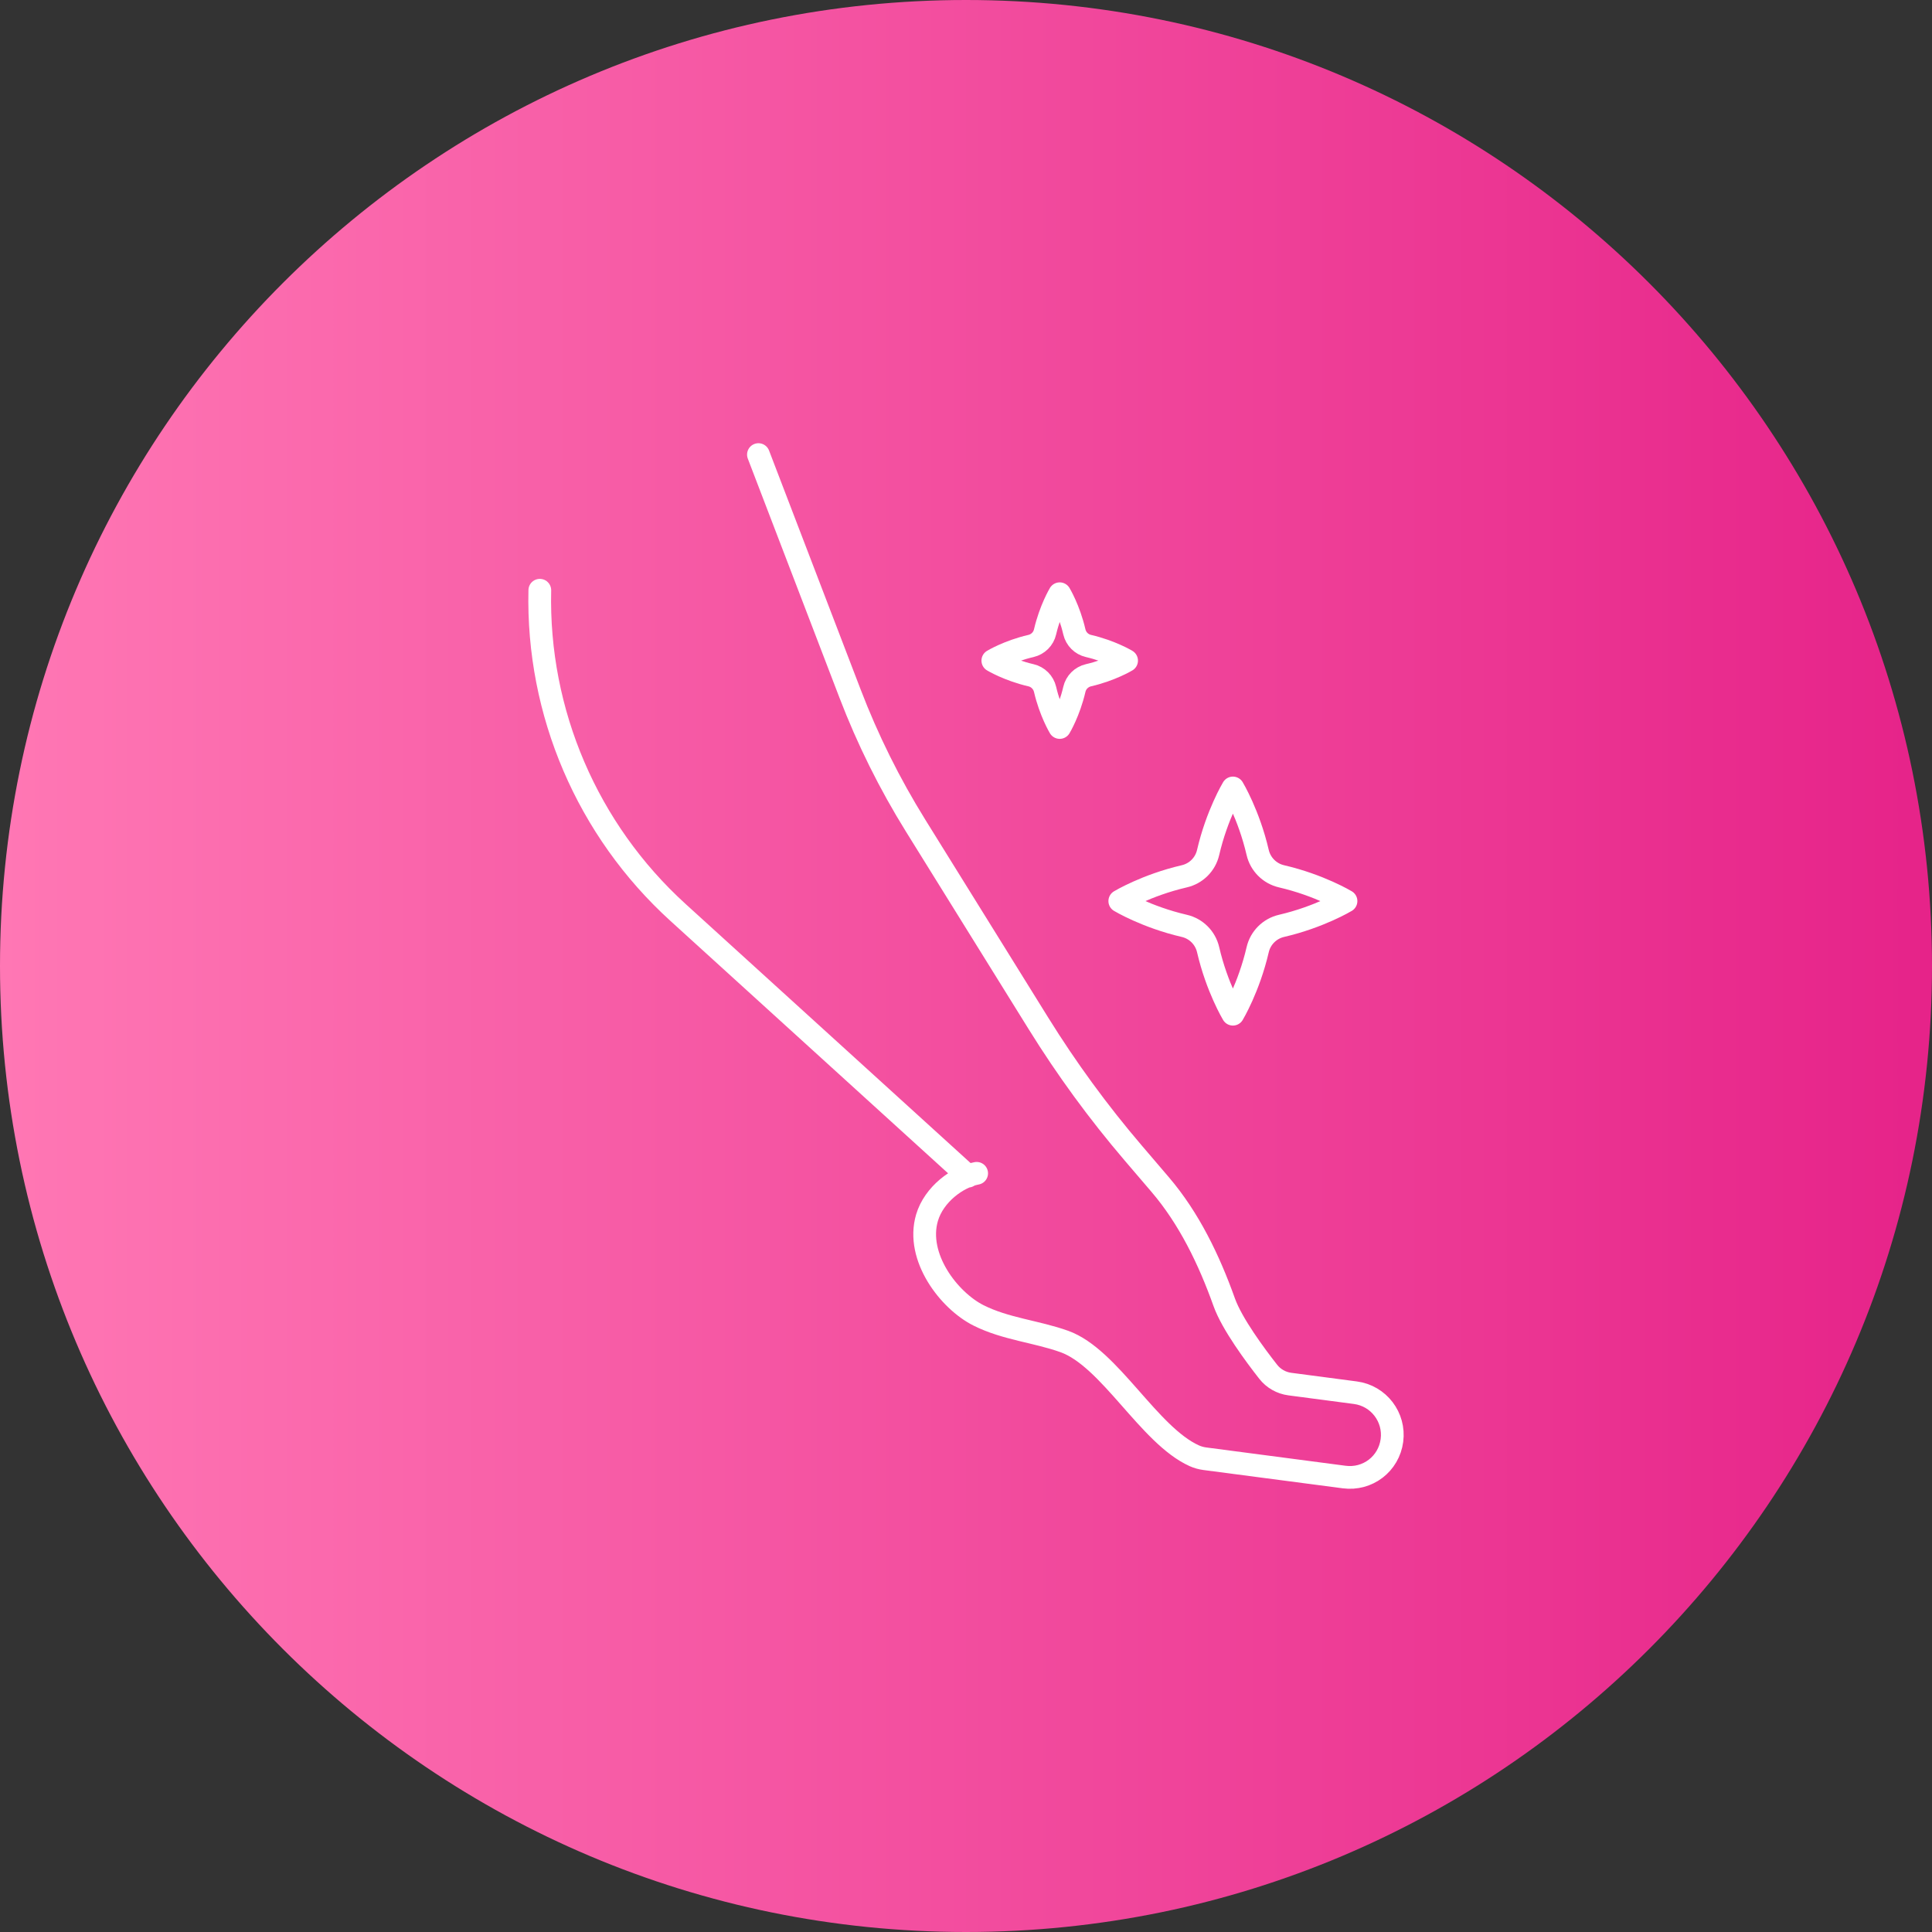
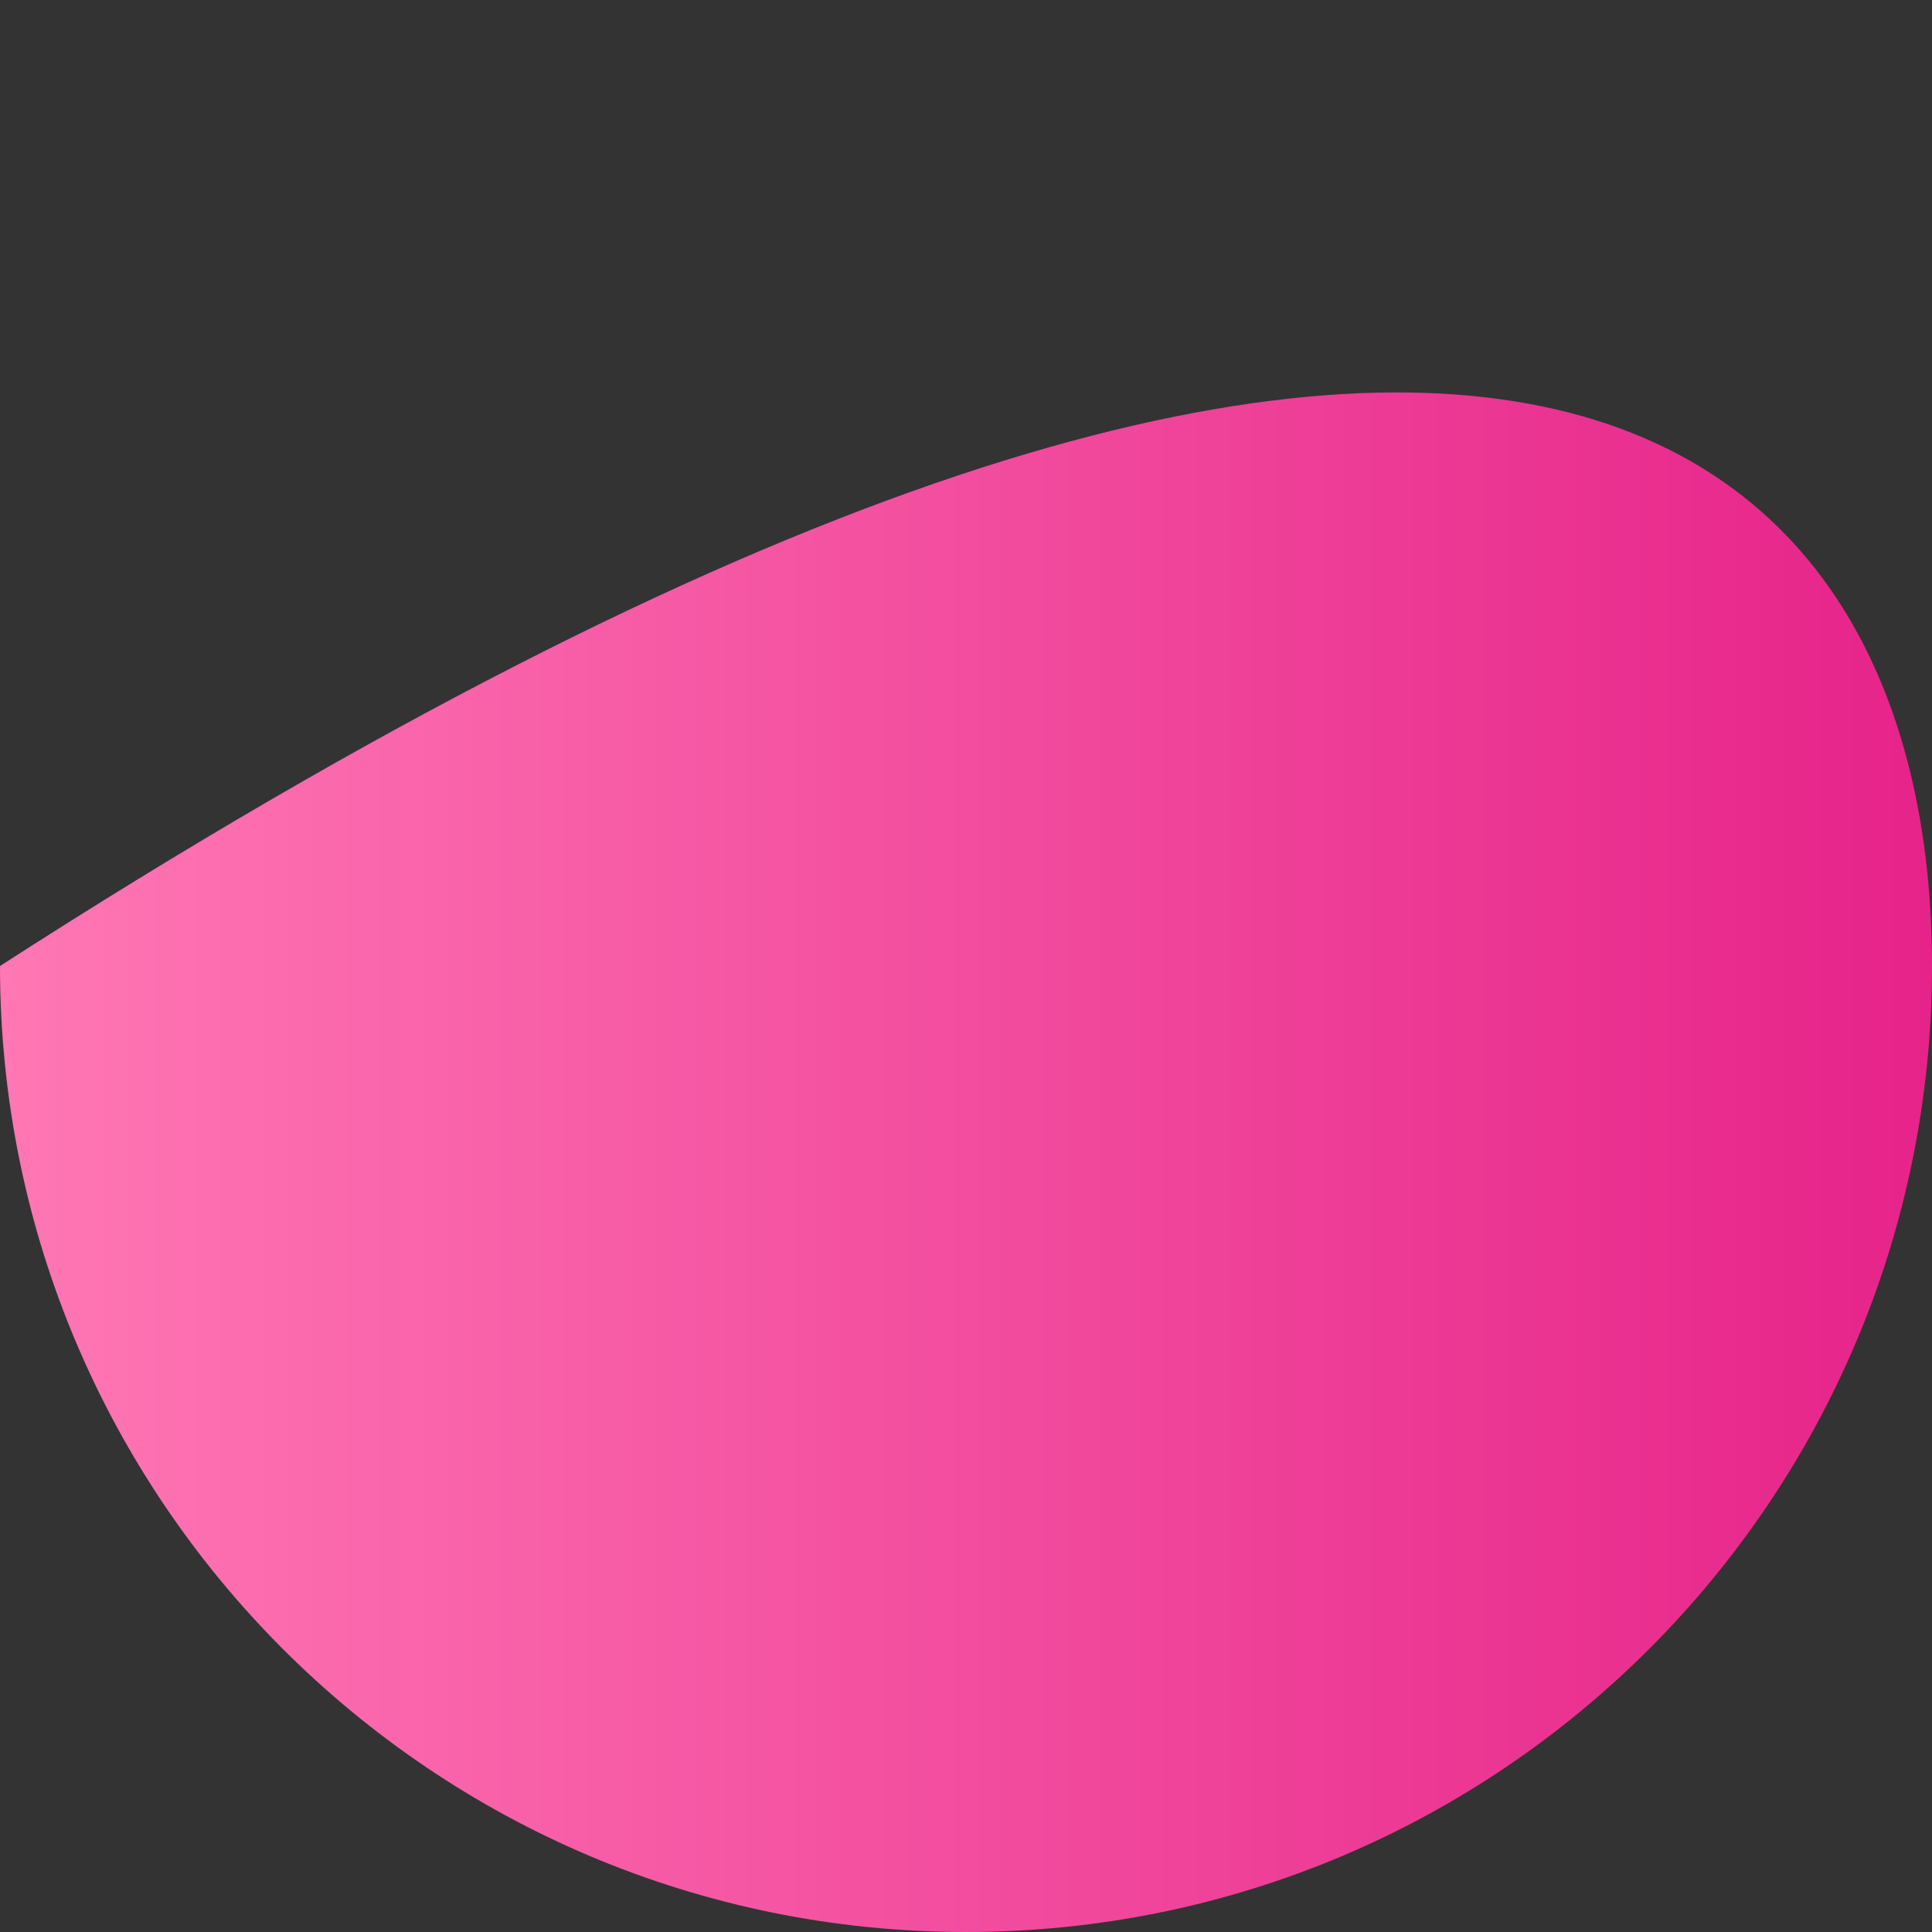
<svg xmlns="http://www.w3.org/2000/svg" width="170" height="170" viewBox="0 0 170 170" fill="none">
  <rect x="0" y="0" width="170" height="170" fill="#333333" stroke="none" />
-   <path d="M0 85C0 38.056 38.056 0 85 0C131.944 0 170 38.056 170 85C170 131.944 131.944 170 85 170C38.056 170 0 131.944 0 85Z" fill="url(#paint0_linear_1_481)" />
-   <path d="M85.938 103.242C84.249 103.564 82.181 105.086 81.569 107.151C80.552 110.617 83.509 114.437 86.09 115.737C88.484 116.944 91.175 117.153 93.657 118.042C97.658 119.48 101.092 126.299 105.093 128.098C105.387 128.229 105.695 128.314 106.014 128.356L118.279 129.967C119.306 130.102 120.29 129.815 121.052 129.231C121.809 128.65 122.344 127.772 122.479 126.745C122.748 124.702 121.314 122.815 119.256 122.546L113.496 121.788C112.745 121.689 112.062 121.303 111.594 120.708C110.472 119.278 108.408 116.505 107.721 114.586C106.386 110.844 104.622 107.2 102.091 104.237L99.697 101.436C96.642 97.86 93.862 94.057 91.38 90.059L80.567 72.649C78.279 68.967 76.346 65.076 74.795 61.025L66.736 40M47.499 51.936C47.248 62.7 51.685 73.035 59.655 80.283L85.187 103.493M112.759 81.469C116.116 80.69 118.438 79.288 118.438 79.288C118.438 79.288 116.116 77.886 112.759 77.107C111.722 76.866 110.907 76.052 110.666 75.015C109.887 71.658 108.485 69.335 108.485 69.335C108.485 69.335 107.083 71.658 106.304 75.015C106.063 76.056 105.249 76.866 104.212 77.107C100.855 77.886 98.532 79.288 98.532 79.288C98.532 79.288 100.855 80.69 104.212 81.469C105.253 81.71 106.063 82.525 106.304 83.562C107.083 86.919 108.485 89.241 108.485 89.241C108.485 89.241 109.887 86.919 110.666 83.562C110.907 82.525 111.722 81.71 112.759 81.469ZM95.774 59.417C97.76 58.957 99.131 58.129 99.131 58.129C99.131 58.129 97.757 57.3 95.774 56.84C95.158 56.698 94.68 56.217 94.535 55.601C94.075 53.614 93.246 52.244 93.246 52.244C93.246 52.244 92.418 53.618 91.957 55.601C91.816 56.217 91.334 56.695 90.718 56.84C88.731 57.3 87.361 58.129 87.361 58.129C87.361 58.129 88.735 58.957 90.718 59.417C91.331 59.559 91.812 60.041 91.957 60.657C92.418 62.643 93.246 64.013 93.246 64.013C93.246 64.013 94.075 62.64 94.535 60.657C94.676 60.041 95.158 59.563 95.774 59.417Z" stroke="white" stroke-width="2" stroke-linecap="round" stroke-linejoin="round" />
+   <path d="M0 85C131.944 0 170 38.056 170 85C170 131.944 131.944 170 85 170C38.056 170 0 131.944 0 85Z" fill="url(#paint0_linear_1_481)" />
  <defs>
    <linearGradient id="paint0_linear_1_481" x1="0" y1="85" x2="170" y2="85" gradientUnits="userSpaceOnUse">
      <stop stop-color="#FF77B4" />
      <stop offset="1" stop-color="#E62389" />
    </linearGradient>
  </defs>
</svg>